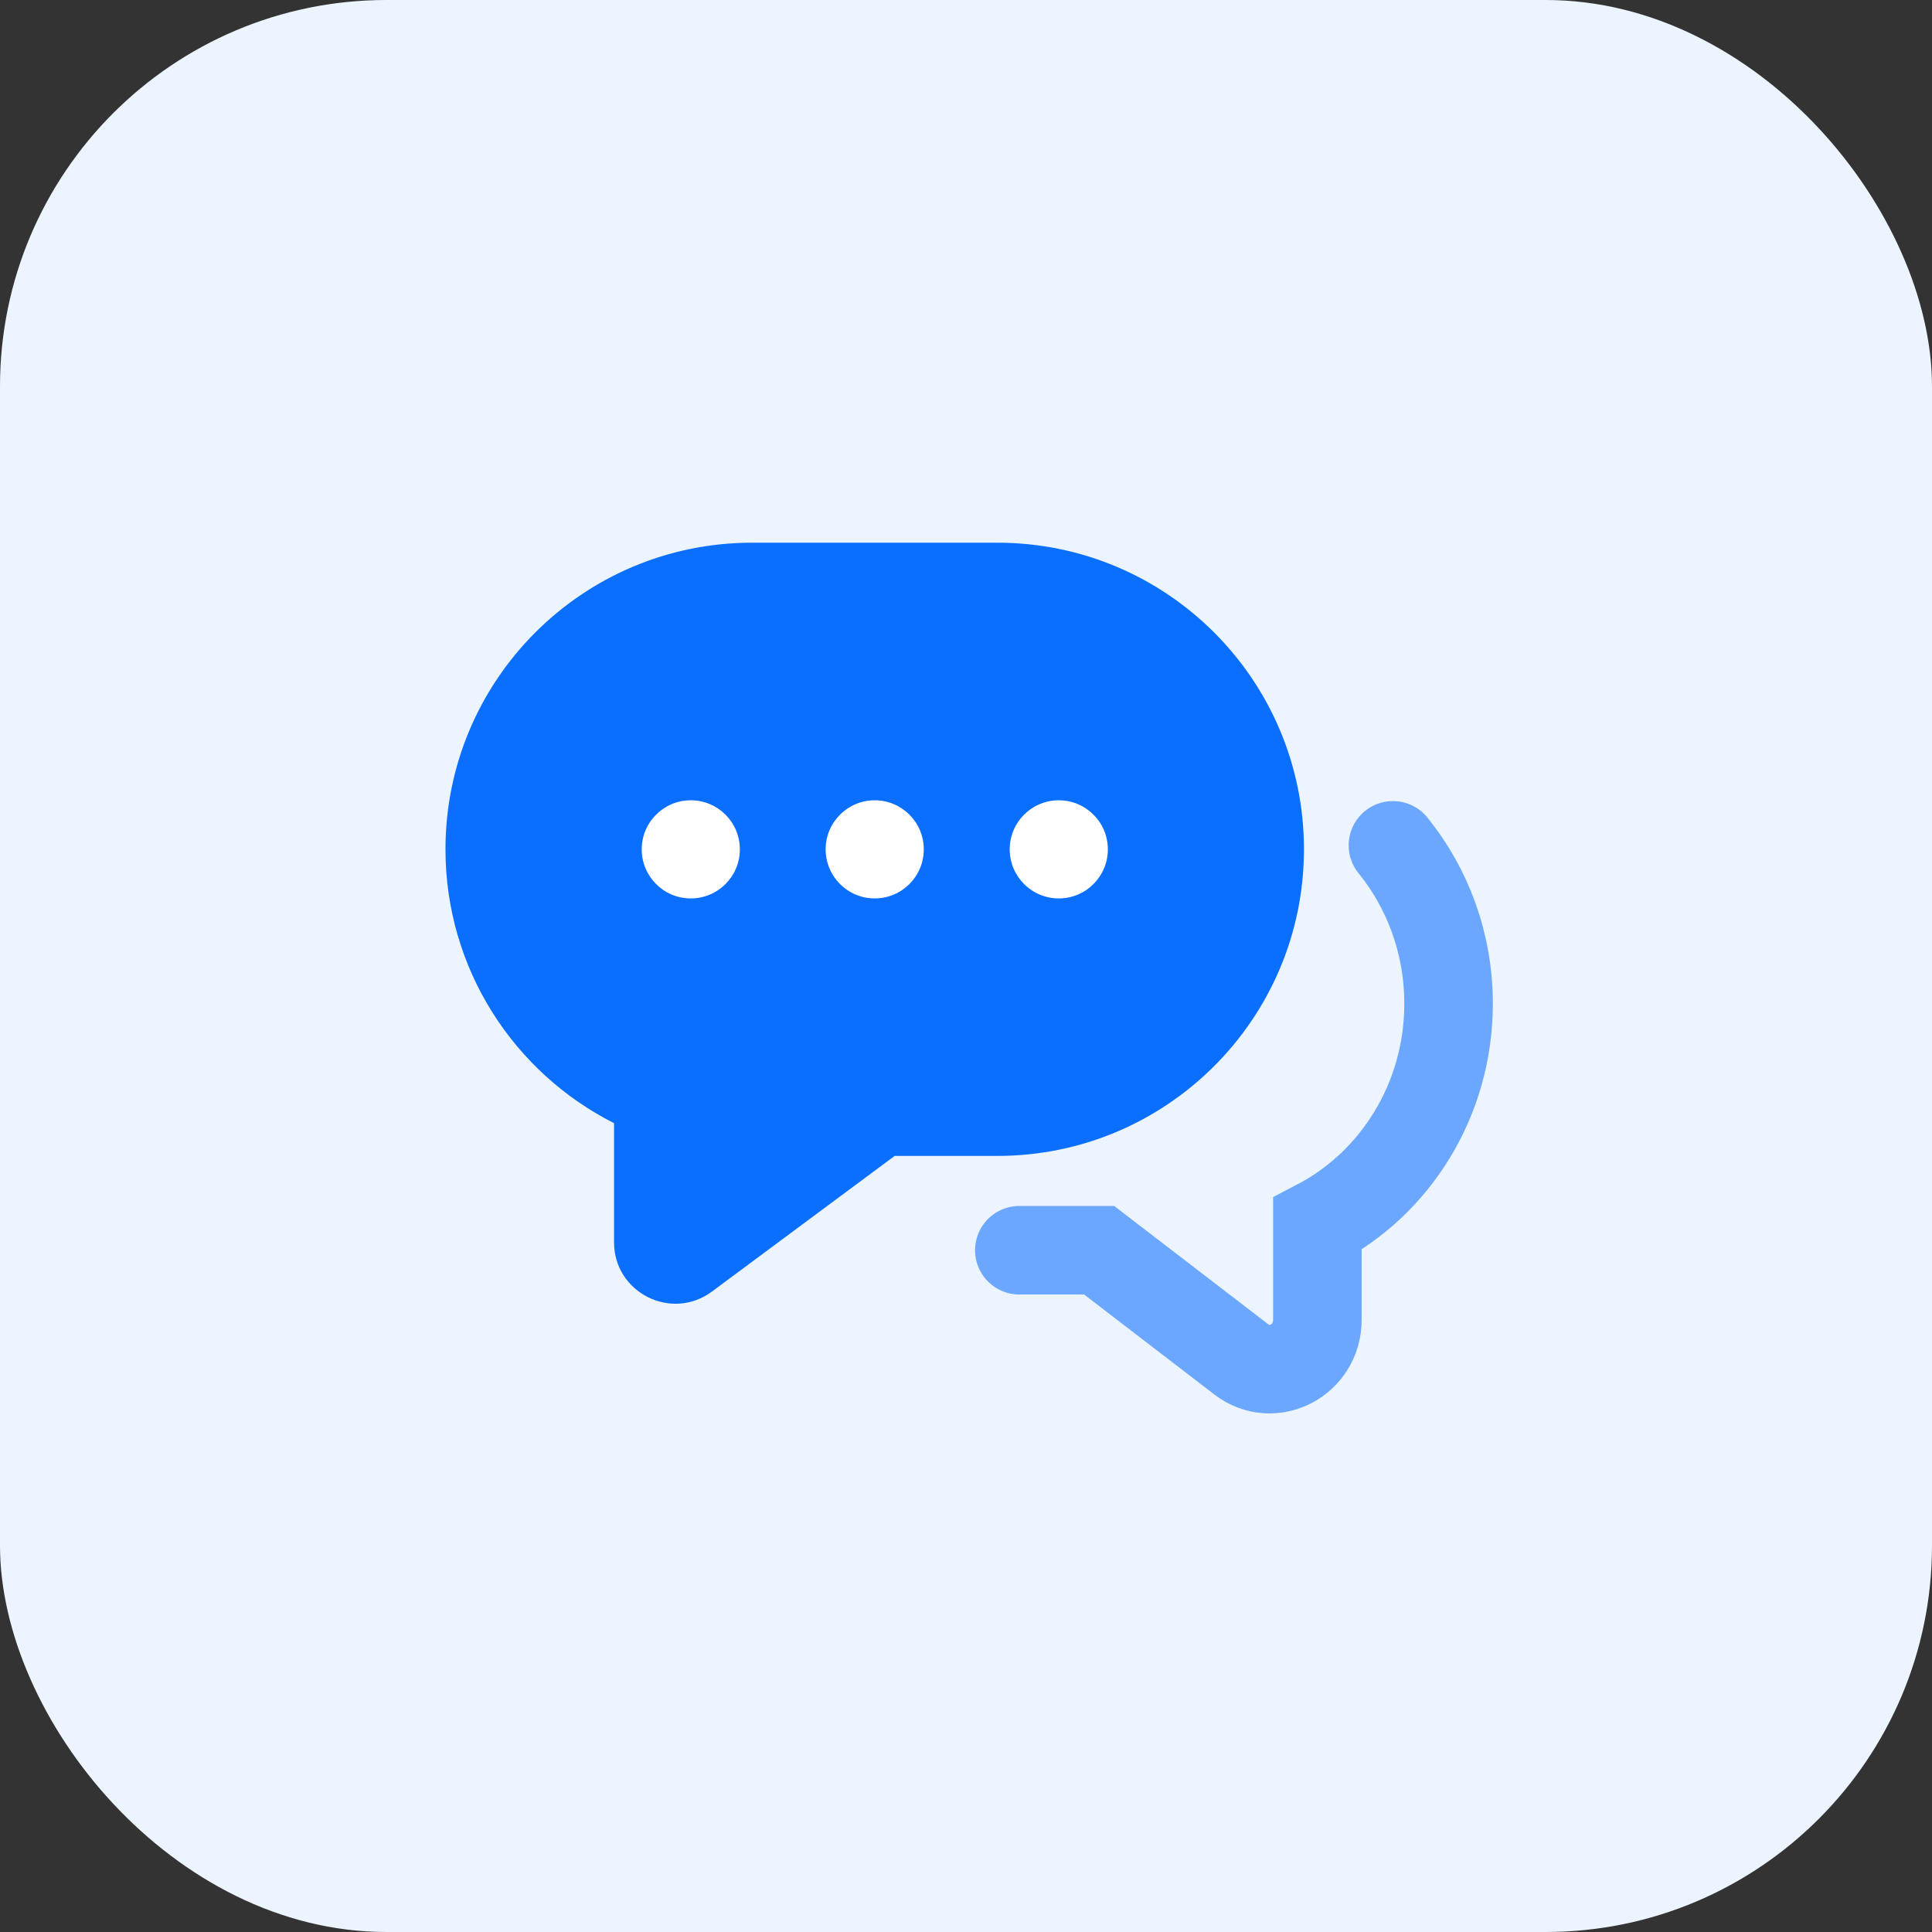
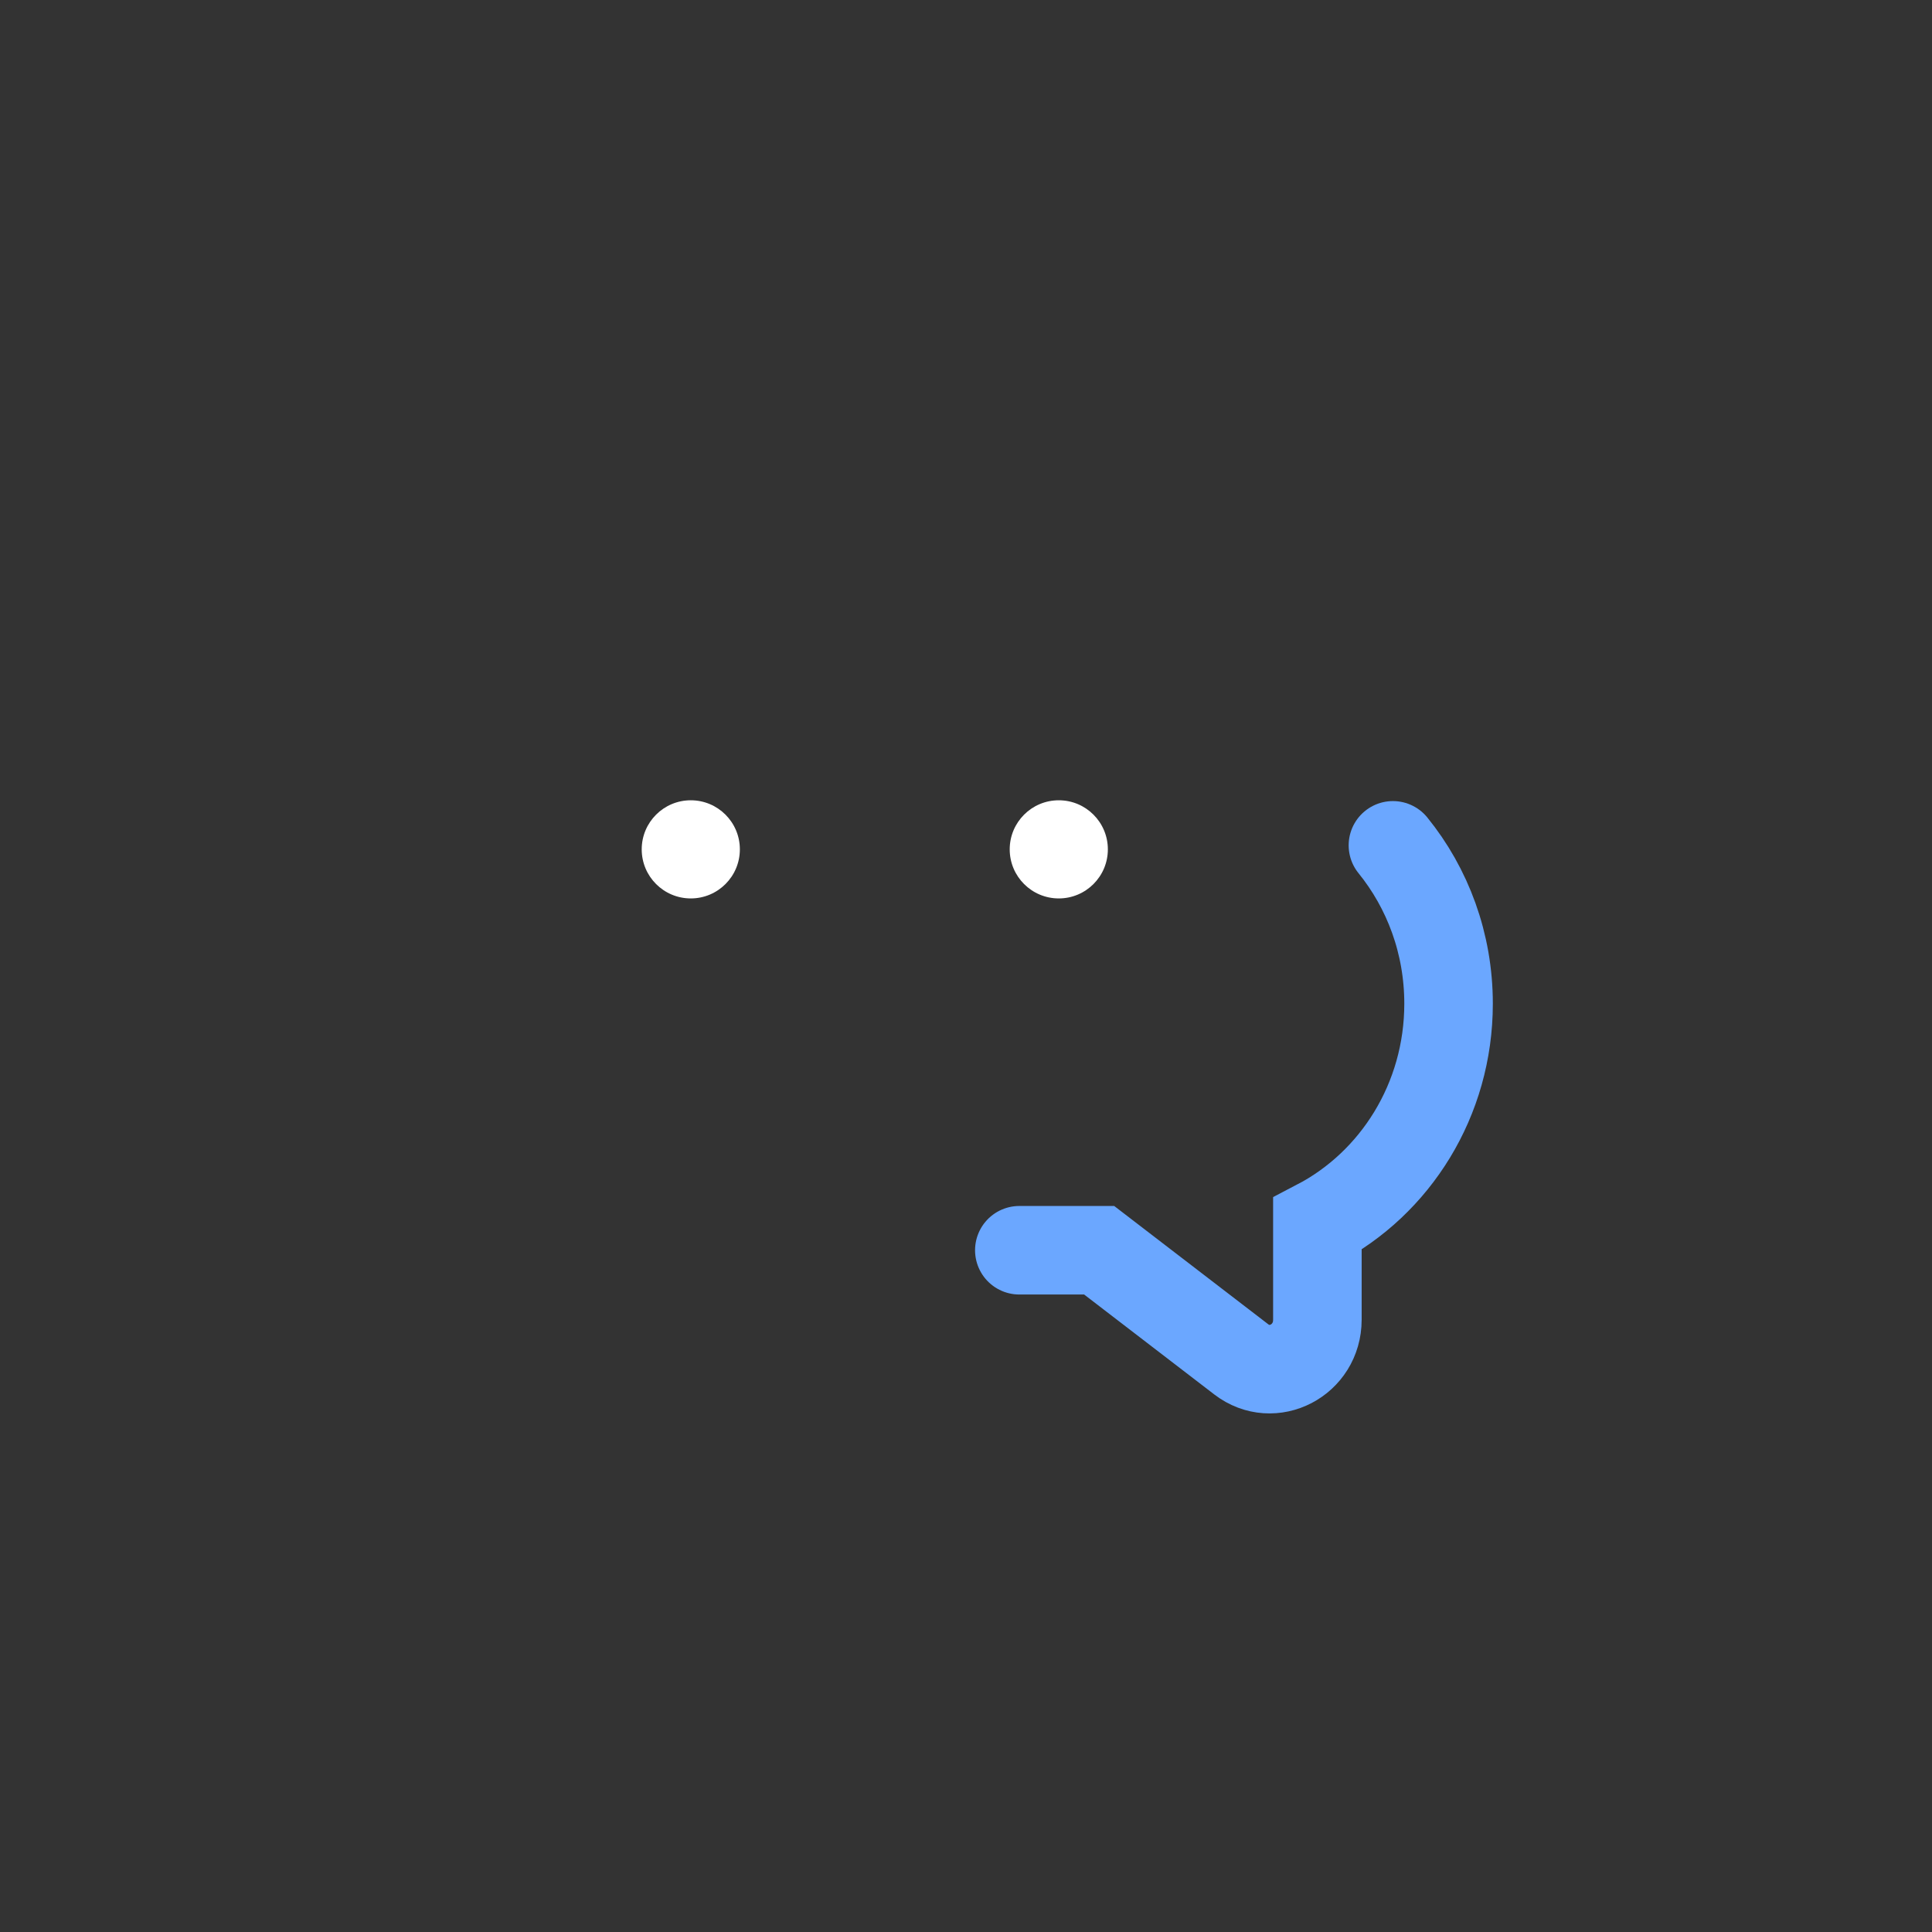
<svg xmlns="http://www.w3.org/2000/svg" width="40" height="40" viewBox="0 0 40 40" fill="none">
  <rect x="0" y="0" width="40" height="40" fill="#333333" stroke="none" />
-   <rect width="40" height="40" rx="8" fill="#ECF4FF" />
-   <path d="M15.571 11.236C12.065 11.236 9.223 14.078 9.223 17.584C9.223 20.062 10.643 22.209 12.713 23.254V25.721C12.713 26.764 13.902 27.362 14.74 26.74L18.523 23.932H20.649C24.155 23.932 26.997 21.09 26.997 17.584C26.997 14.078 24.155 11.236 20.649 11.236H15.571Z" fill="#0A6EFF" />
  <path d="M21.104 25.885H22.757L25.699 28.144C26.351 28.644 27.275 28.163 27.275 27.324V25.34C28.886 24.5 29.991 22.773 29.991 20.78C29.991 19.532 29.558 18.389 28.839 17.502" stroke="#6BA7FF" stroke-width="1.833" stroke-linecap="round" />
  <circle cx="14.302" cy="17.585" r="1.016" fill="white" />
-   <circle cx="18.11" cy="17.585" r="1.016" fill="white" />
  <circle cx="21.921" cy="17.585" r="1.016" fill="white" />
</svg>